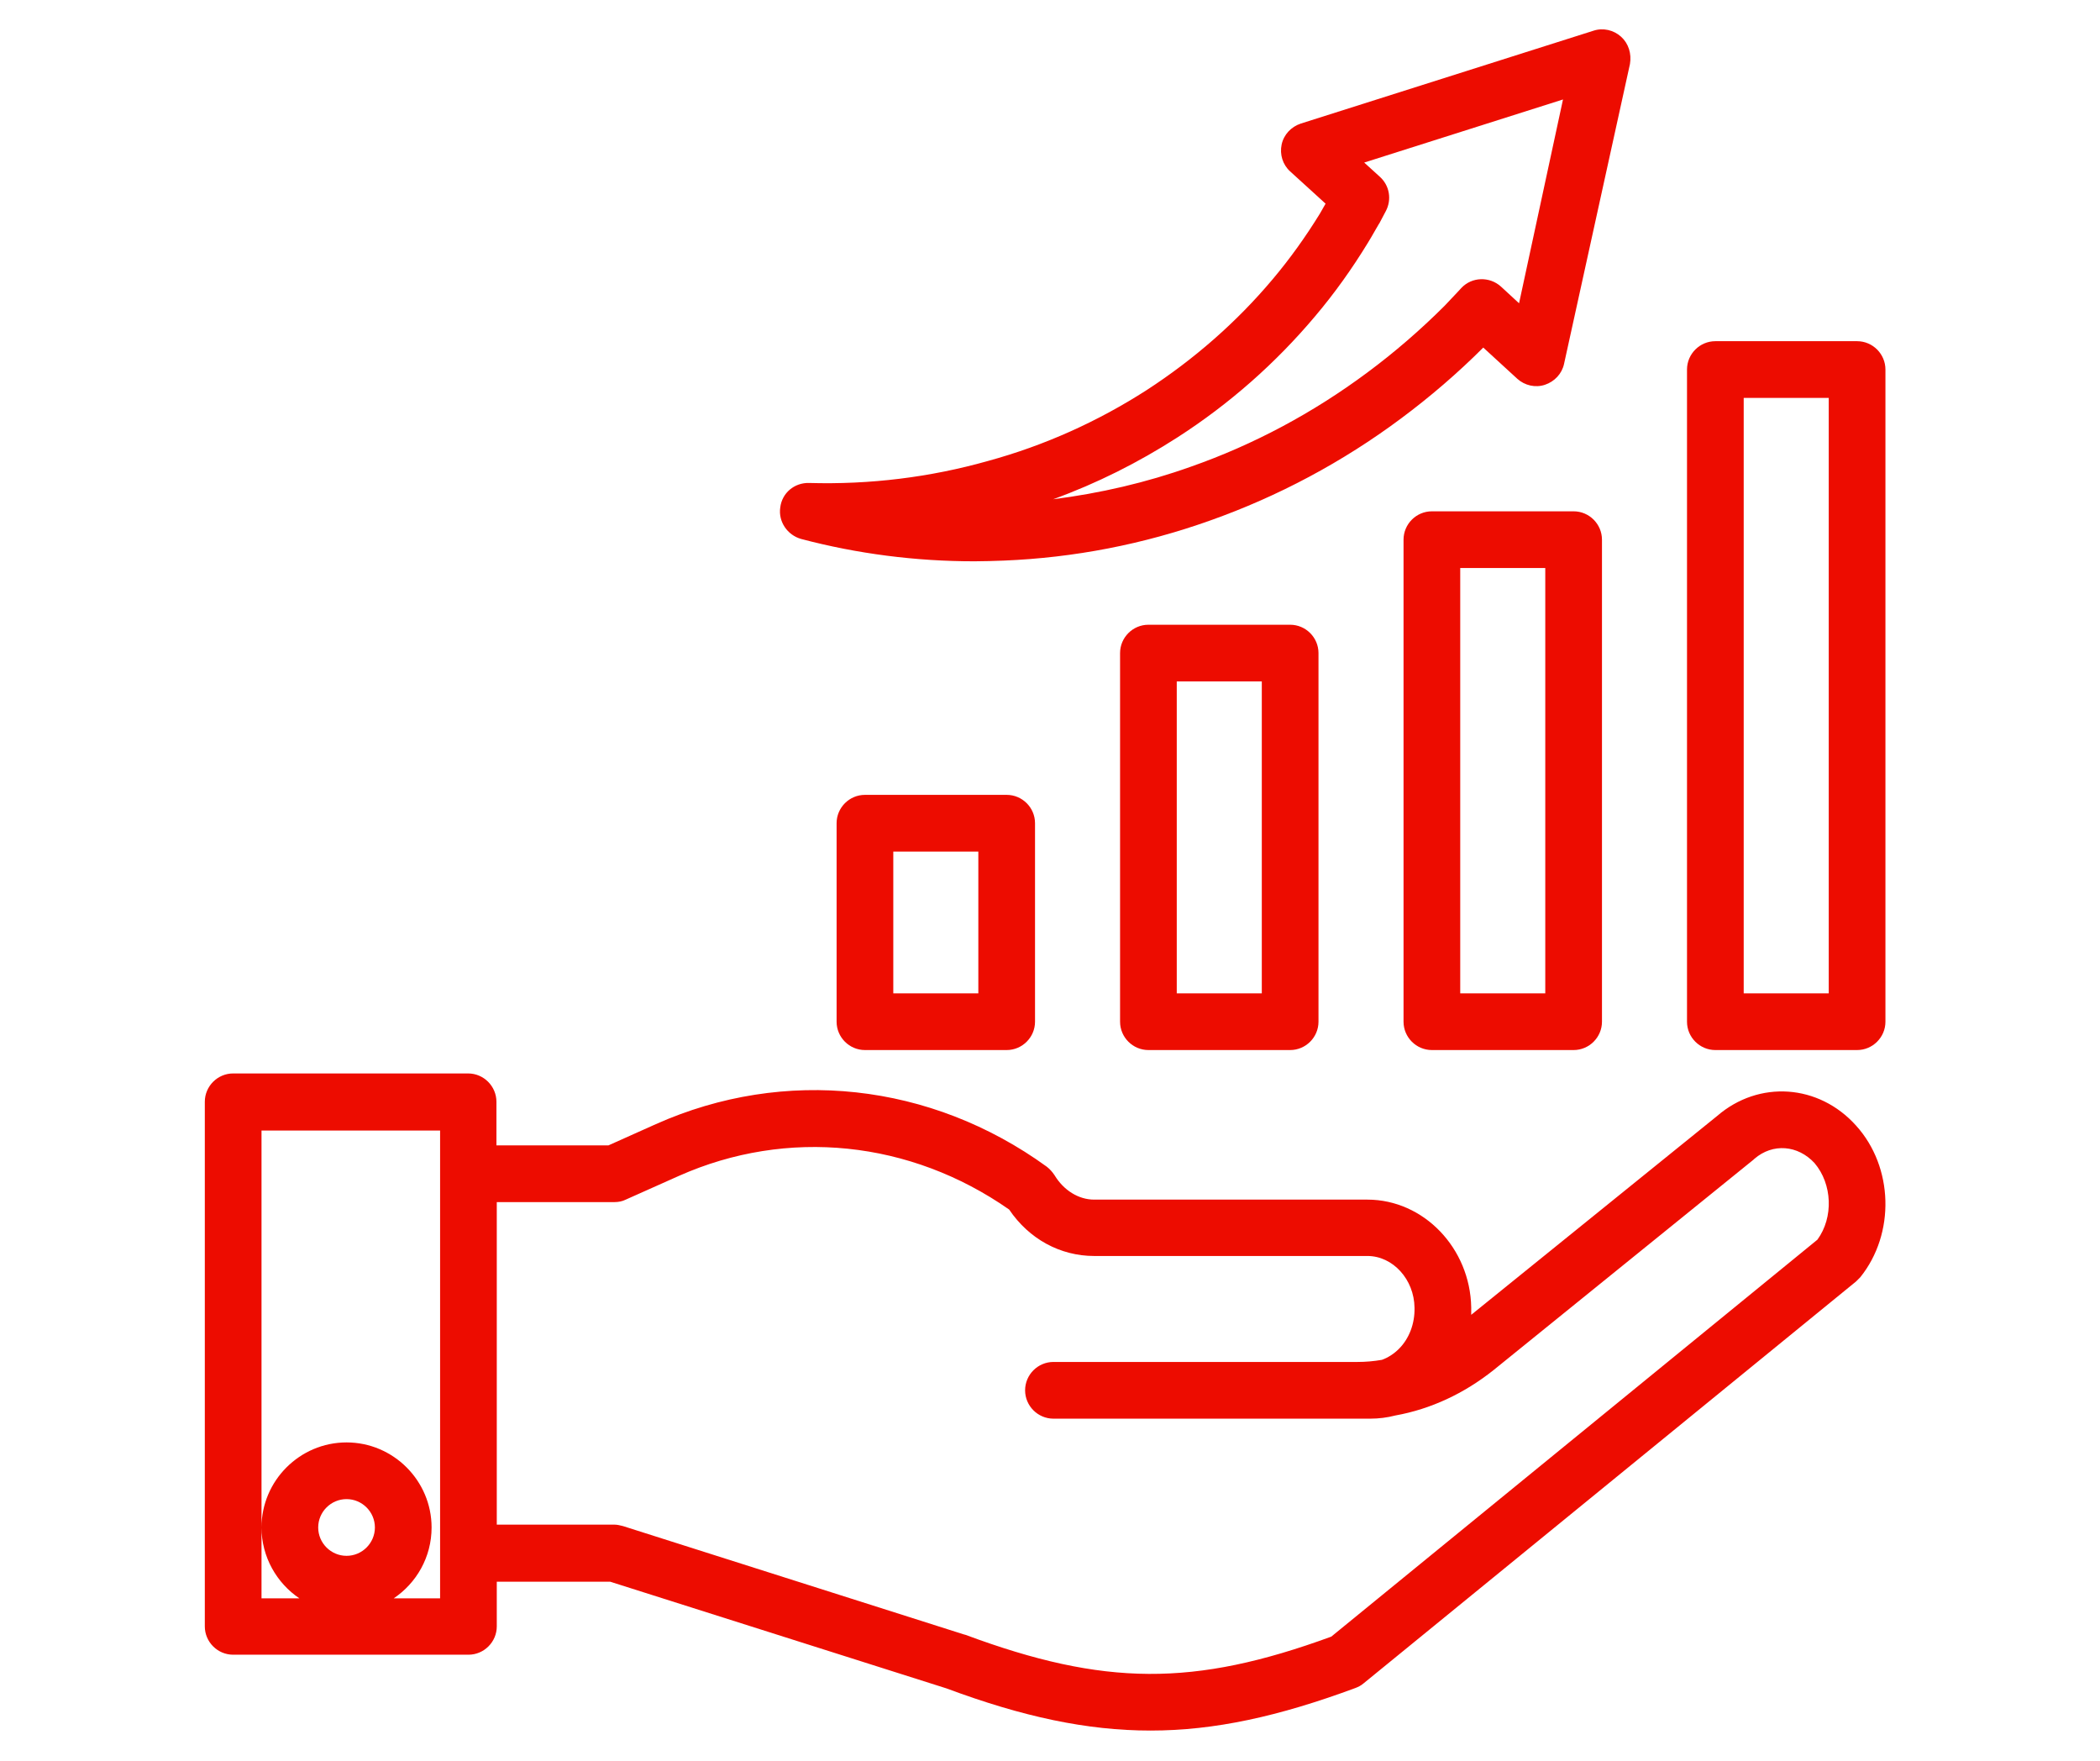
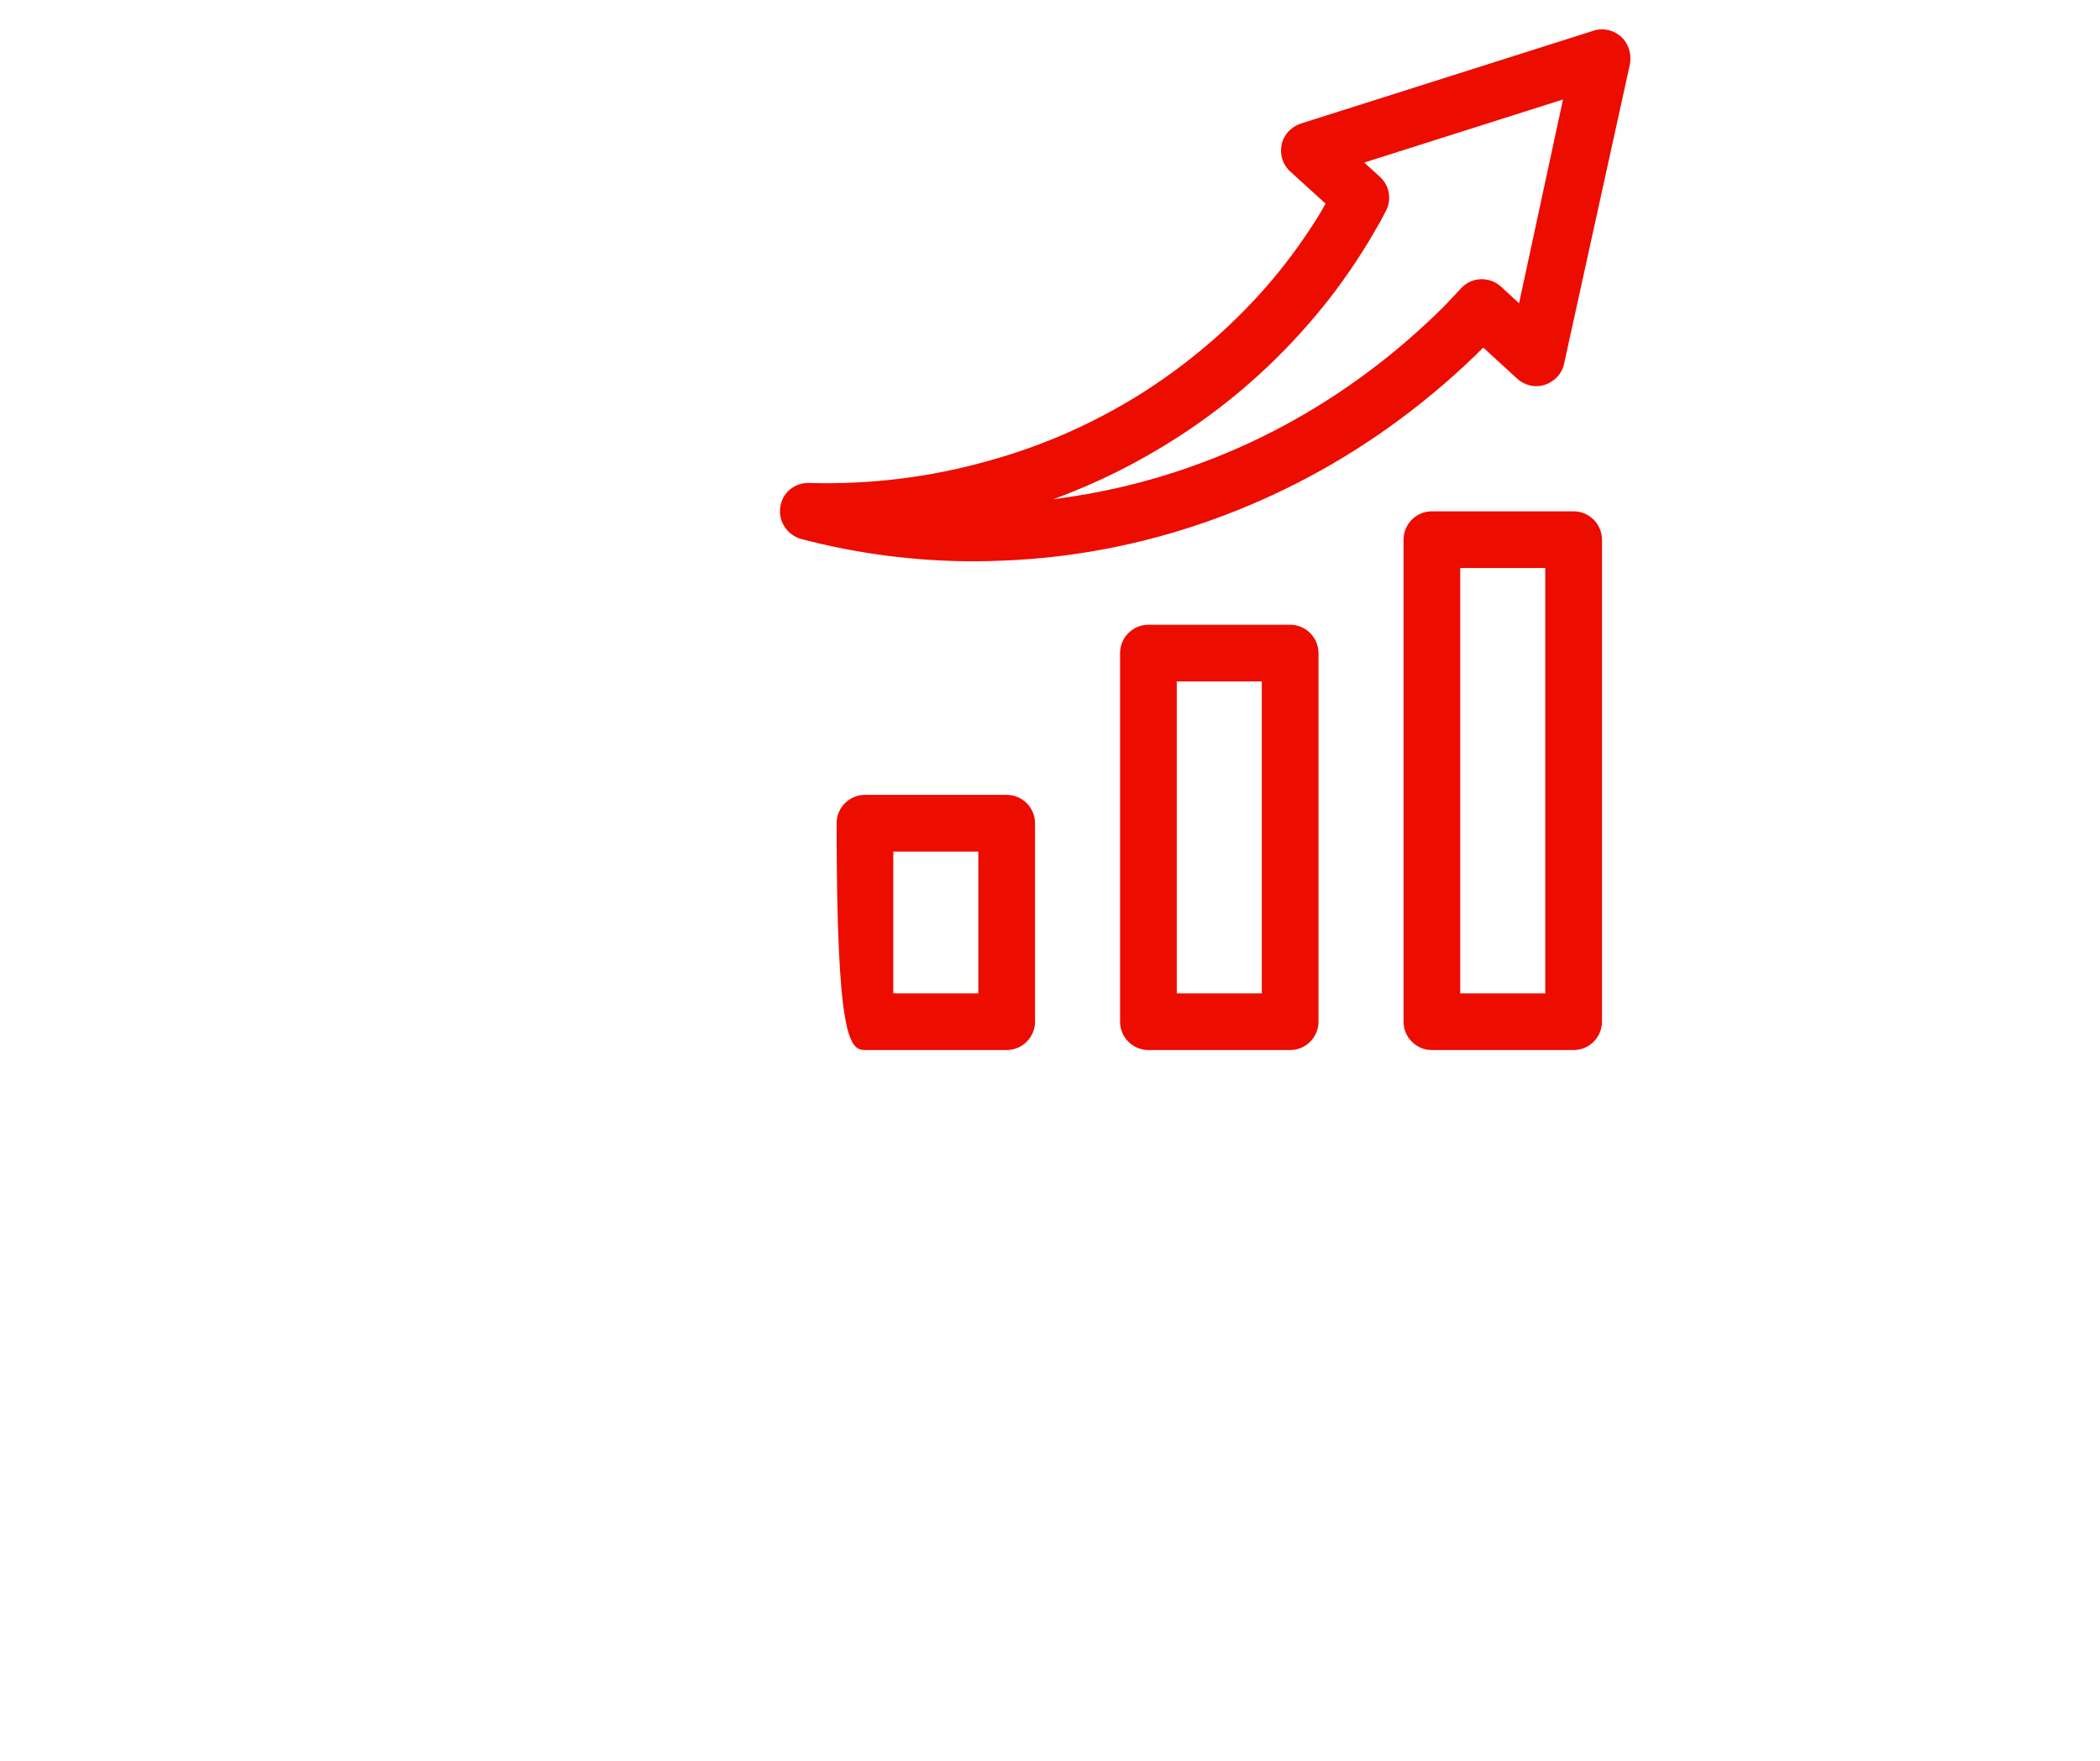
<svg xmlns="http://www.w3.org/2000/svg" width="940" viewBox="0 0 705 591" height="788" preserveAspectRatio="xMidYMid meet">
  <defs>
    <clipPath id="e8fd438f0f">
      <path d="M 68.758 360 L 633 360 L 633 581 L 68.758 581 Z M 68.758 360 " clip-rule="nonzero" />
    </clipPath>
  </defs>
-   <path fill="#ed0c00" d="M 290.375 266.793 C 285.141 266.793 280.859 271.074 280.859 276.309 L 280.859 342.93 C 280.859 348.164 285.141 352.445 290.375 352.445 L 337.957 352.445 C 343.191 352.445 347.473 348.164 347.473 342.93 L 347.473 276.309 C 347.473 271.074 343.191 266.793 337.957 266.793 Z M 328.441 333.414 L 299.891 333.414 L 299.891 285.828 L 328.441 285.828 Z M 328.441 333.414 " fill-opacity="1" fill-rule="nonzero" />
+   <path fill="#ed0c00" d="M 290.375 266.793 C 285.141 266.793 280.859 271.074 280.859 276.309 C 280.859 348.164 285.141 352.445 290.375 352.445 L 337.957 352.445 C 343.191 352.445 347.473 348.164 347.473 342.93 L 347.473 276.309 C 347.473 271.074 343.191 266.793 337.957 266.793 Z M 328.441 333.414 L 299.891 333.414 L 299.891 285.828 L 328.441 285.828 Z M 328.441 333.414 " fill-opacity="1" fill-rule="nonzero" />
  <path fill="#ed0c00" d="M 385.539 209.691 C 380.305 209.691 376.023 213.973 376.023 219.207 L 376.023 342.93 C 376.023 348.164 380.305 352.445 385.539 352.445 L 433.121 352.445 C 438.355 352.445 442.637 348.164 442.637 342.93 L 442.637 219.207 C 442.637 213.973 438.355 209.691 433.121 209.691 Z M 423.605 333.414 L 395.055 333.414 L 395.055 228.727 L 423.605 228.727 Z M 423.605 333.414 " fill-opacity="1" fill-rule="nonzero" />
  <path fill="#ed0c00" d="M 480.703 171.621 C 475.469 171.621 471.188 175.906 471.188 181.141 L 471.188 342.93 C 471.188 348.164 475.469 352.445 480.703 352.445 L 528.285 352.445 C 533.52 352.445 537.805 348.164 537.805 342.93 L 537.805 181.141 C 537.805 175.906 533.52 171.621 528.285 171.621 Z M 518.77 333.414 L 490.219 333.414 L 490.219 190.656 L 518.77 190.656 Z M 518.77 333.414 " fill-opacity="1" fill-rule="nonzero" />
-   <path fill="#ed0c00" d="M 623.453 114.52 L 575.867 114.52 C 570.637 114.52 566.352 118.805 566.352 124.039 L 566.352 342.93 C 566.352 348.164 570.637 352.445 575.867 352.445 L 623.453 352.445 C 628.684 352.445 632.969 348.164 632.969 342.93 L 632.969 124.039 C 632.969 118.805 628.684 114.52 623.453 114.52 Z M 613.934 333.414 L 585.387 333.414 L 585.387 133.555 L 613.934 133.555 Z M 613.934 333.414 " fill-opacity="1" fill-rule="nonzero" />
  <path fill="#ed0c00" d="M 544.227 12.332 C 541.73 10.07 538.16 9.238 534.949 10.309 L 436.691 41.477 C 433.477 42.547 430.98 45.164 430.266 48.496 C 429.555 51.828 430.625 55.277 433.121 57.535 L 445.016 68.363 C 444.422 69.434 443.707 70.621 443.113 71.695 C 438.355 79.426 433.004 86.922 427.172 93.82 C 415.16 108.098 400.883 120.586 384.945 130.938 C 368.648 141.406 350.805 149.496 331.652 154.73 C 312.262 160.203 292.039 162.699 271.578 162.105 C 266.703 161.988 262.539 165.438 261.945 170.312 C 261.23 175.074 264.324 179.594 268.961 180.902 C 287.875 185.898 307.387 188.398 327.133 188.398 C 330.344 188.398 333.676 188.277 337.004 188.16 C 360.559 187.207 383.875 182.688 406.238 174.715 C 429.078 166.625 450.727 155.086 470.355 140.453 C 480.109 133.199 489.387 125.227 497.953 116.66 L 509.371 127.129 C 511.871 129.391 515.438 130.223 518.652 129.152 C 521.863 128.082 524.359 125.465 525.074 122.133 L 547.199 21.492 C 547.797 18.043 546.727 14.59 544.227 12.332 Z M 509.969 101.793 L 503.902 96.199 C 500.094 92.75 494.145 92.867 490.578 96.676 L 489.148 98.223 C 487.723 99.648 486.414 101.195 484.988 102.625 C 476.898 110.715 468.094 118.328 458.934 125.109 C 440.855 138.551 420.867 149.258 399.812 156.633 C 384.824 161.988 369.359 165.555 353.539 167.578 C 368.289 162.227 382.207 155.207 395.176 146.879 C 412.781 135.578 428.363 121.777 441.566 106.074 C 448.109 98.34 453.938 90.133 459.172 81.566 C 460.004 80.258 460.719 78.949 461.551 77.523 C 462.027 76.809 462.387 75.977 462.859 75.262 C 462.98 75.145 462.98 75.023 463.098 74.906 L 465.238 70.859 C 467.262 67.055 466.547 62.297 463.219 59.32 L 457.984 54.562 L 524.719 33.387 Z M 509.969 101.793 " fill-opacity="1" fill-rule="nonzero" />
  <g clip-path="url(#e8fd438f0f)">
-     <path fill="#ed0c00" d="M 576.465 374.574 L 493.91 441.312 C 493.91 440.48 493.91 439.648 493.91 438.812 C 493.551 418.949 477.969 402.648 459.055 402.648 L 367.34 402.648 C 362.105 402.648 357.109 399.555 354.016 394.441 C 353.301 393.371 352.469 392.418 351.398 391.586 C 312.5 363.391 263.371 358.039 220.191 377.309 L 204.25 384.449 L 166.66 384.449 L 166.66 369.816 C 166.66 364.582 162.379 360.297 157.145 360.297 L 78.277 360.297 C 73.043 360.297 68.758 364.582 68.758 369.816 L 68.758 545.883 C 68.758 551.117 73.043 555.398 78.277 555.398 L 157.262 555.398 C 162.496 555.398 166.777 551.117 166.777 545.883 L 166.777 530.891 L 204.844 530.891 L 317.734 566.699 C 343.309 576.219 364.84 580.855 386.254 580.855 C 407.785 580.855 429.316 576.098 455.008 566.582 C 455.961 566.223 456.914 565.75 457.746 565.035 L 623.094 430.129 C 623.57 429.652 624.047 429.18 624.523 428.703 C 636.297 414.07 635.703 391.703 623.094 377.785 C 610.605 363.867 590.5 362.441 576.465 374.574 Z M 116.34 522.207 C 111.105 522.207 106.824 517.926 106.824 512.691 C 106.824 507.457 111.105 503.172 116.34 503.172 C 121.574 503.172 125.859 507.457 125.859 512.691 C 125.859 517.926 121.574 522.207 116.34 522.207 Z M 147.746 394.086 L 147.746 536.484 L 132.164 536.484 C 139.777 531.367 144.891 522.684 144.891 512.691 C 144.891 496.988 132.043 484.141 116.34 484.141 C 100.641 484.141 87.793 496.988 87.793 512.691 C 87.793 522.566 92.906 531.367 100.52 536.484 L 87.793 536.484 L 87.793 379.453 L 147.746 379.453 Z M 610.129 416.094 L 446.922 549.332 C 400.766 566.223 370.668 565.984 324.156 548.738 C 324.039 548.738 323.918 548.617 323.684 548.617 L 209.129 512.215 C 208.176 511.977 207.223 511.738 206.273 511.738 L 166.777 511.738 L 166.777 403.48 L 206.273 403.48 C 207.582 403.48 208.891 403.246 210.078 402.648 L 227.922 394.68 C 264.324 378.5 305.602 382.781 338.789 405.98 C 345.449 415.855 355.918 421.566 367.34 421.566 L 459.055 421.566 C 467.617 421.566 474.758 429.418 474.875 438.934 C 474.996 444.285 473.09 449.281 469.641 452.734 C 467.977 454.398 465.953 455.707 463.93 456.422 C 461.195 456.898 458.461 457.133 455.723 457.133 L 353.66 457.133 C 348.426 457.133 344.141 461.418 344.141 466.652 C 344.141 471.887 348.426 476.168 353.66 476.168 L 460.004 476.168 C 462.859 476.168 465.715 475.812 468.453 475.098 C 480.348 472.957 491.527 467.723 501.402 459.871 L 588.715 389.207 C 588.836 389.086 588.836 389.086 588.953 388.969 C 595.141 383.617 603.586 384.328 609.176 390.395 C 615.125 397.414 615.602 408.598 610.129 416.094 Z M 610.129 416.094 " fill-opacity="1" fill-rule="nonzero" />
-   </g>
+     </g>
</svg>